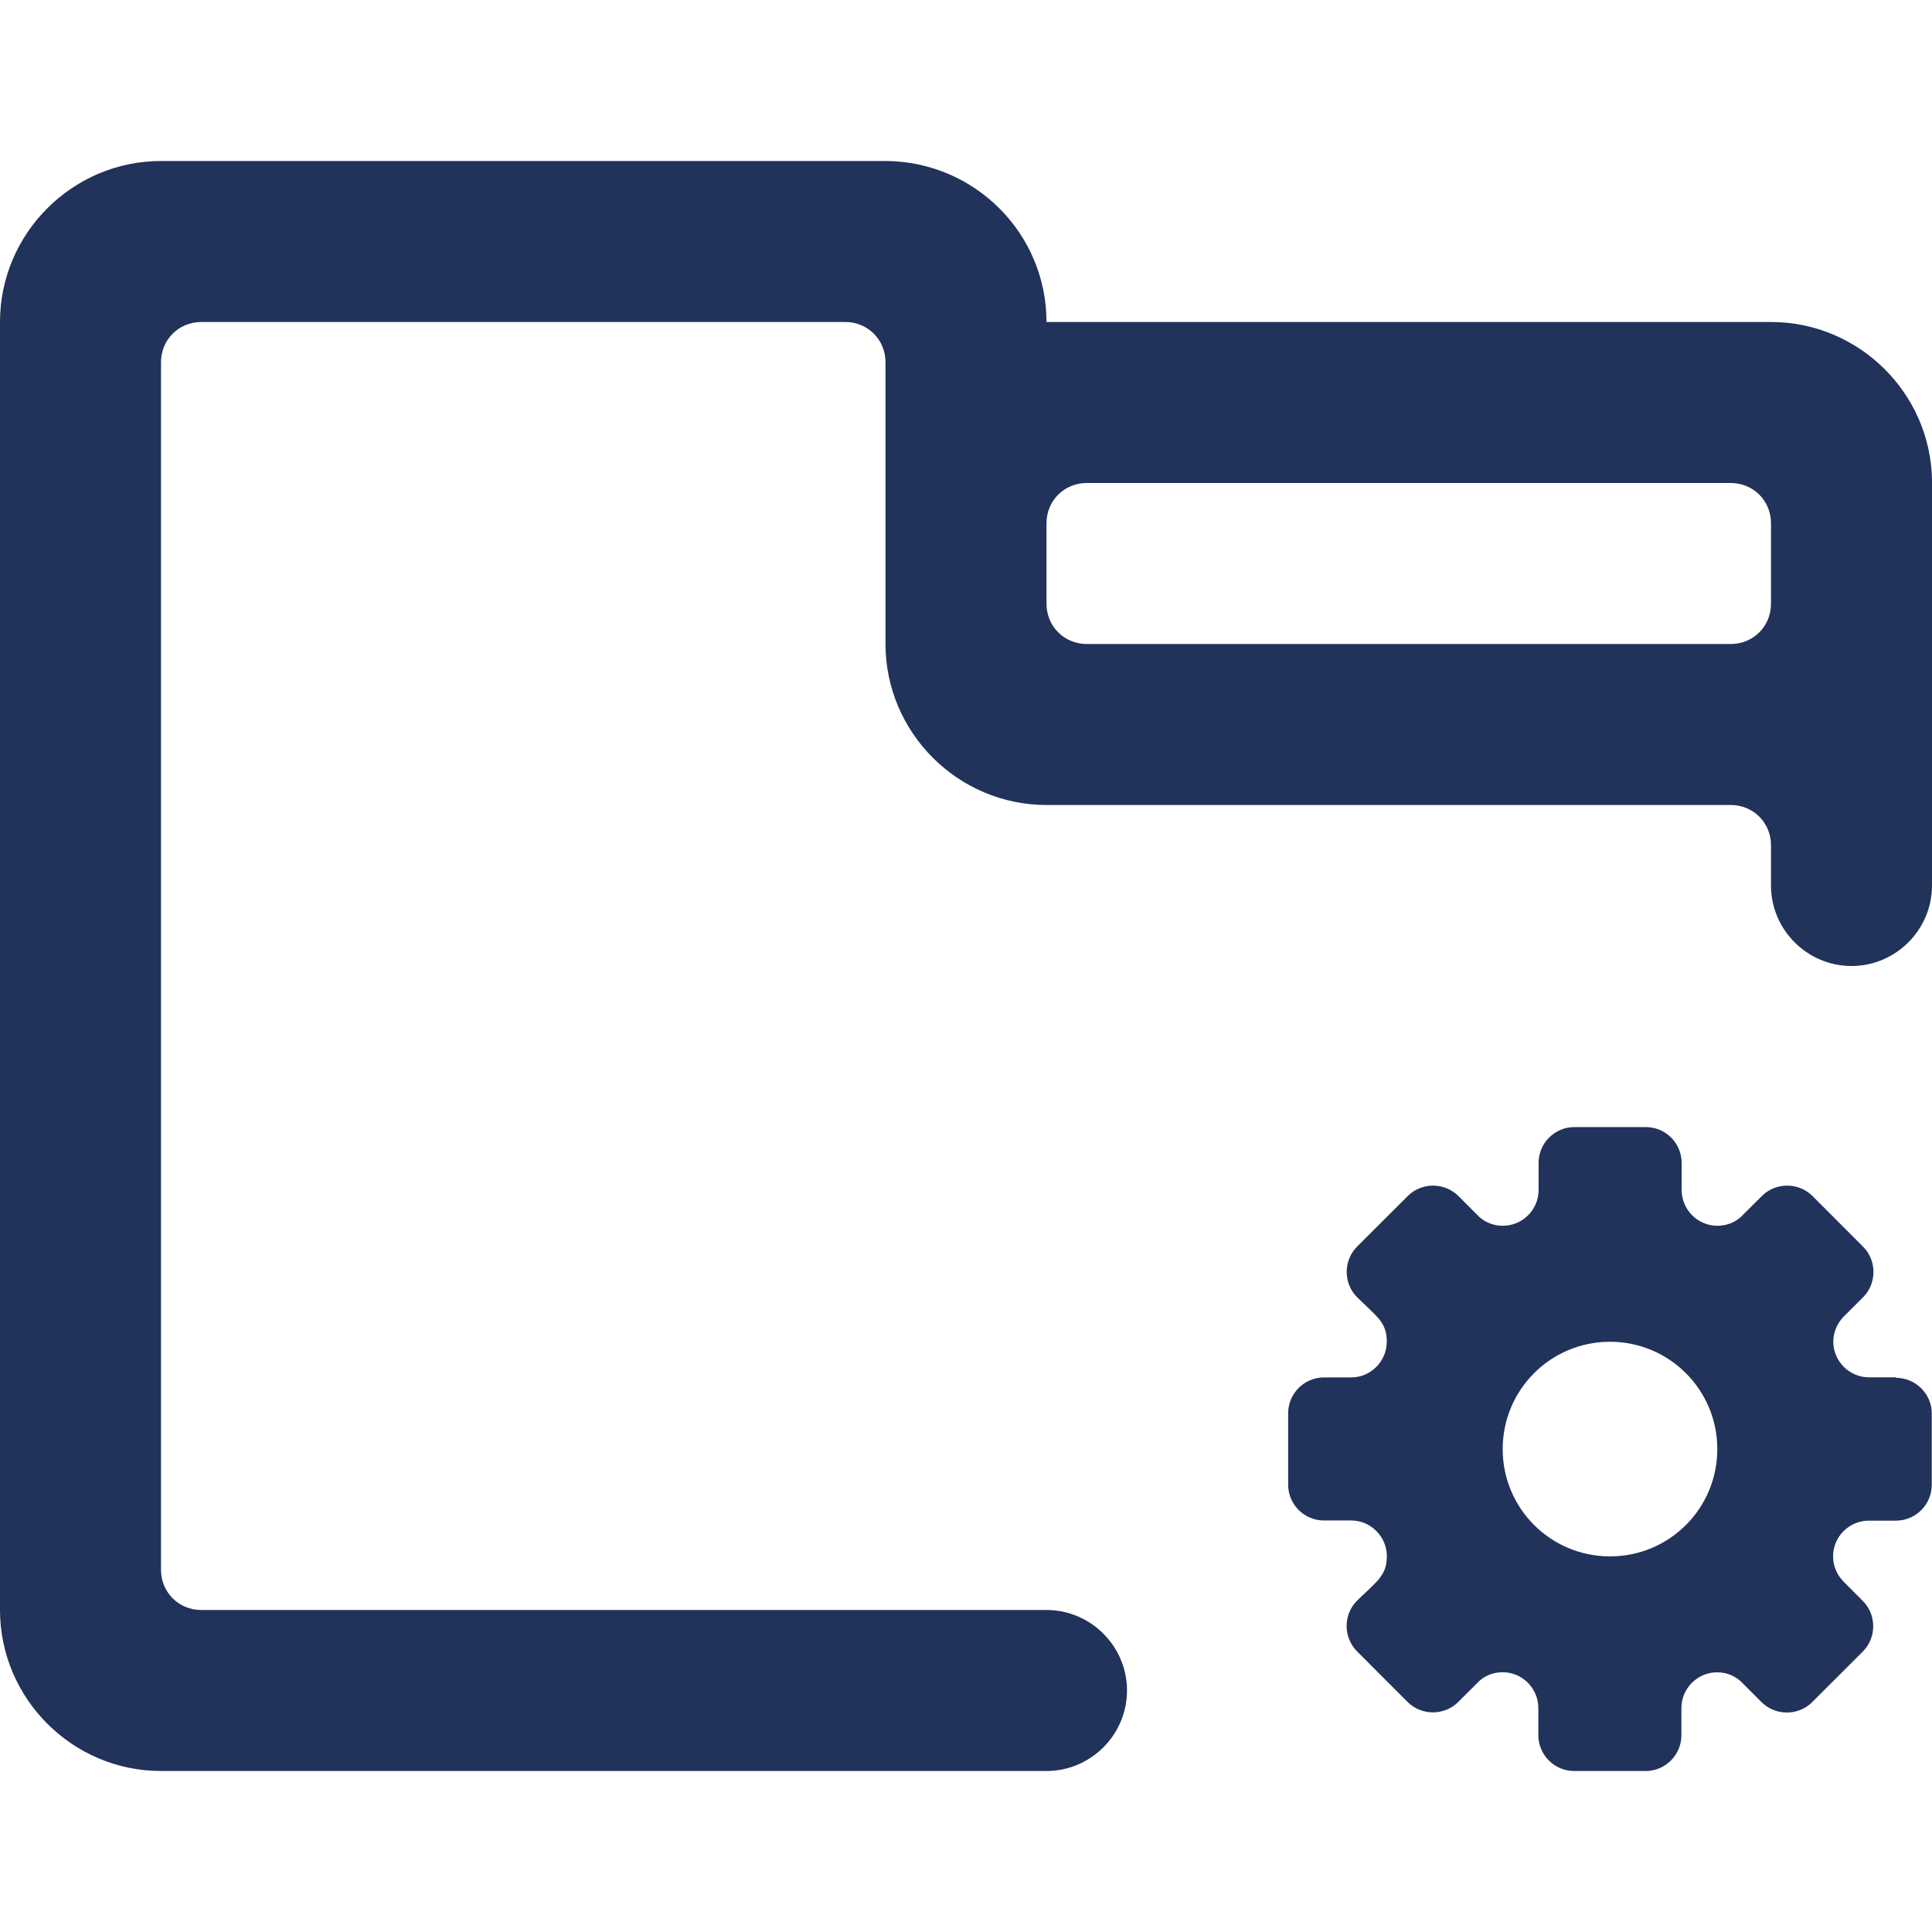
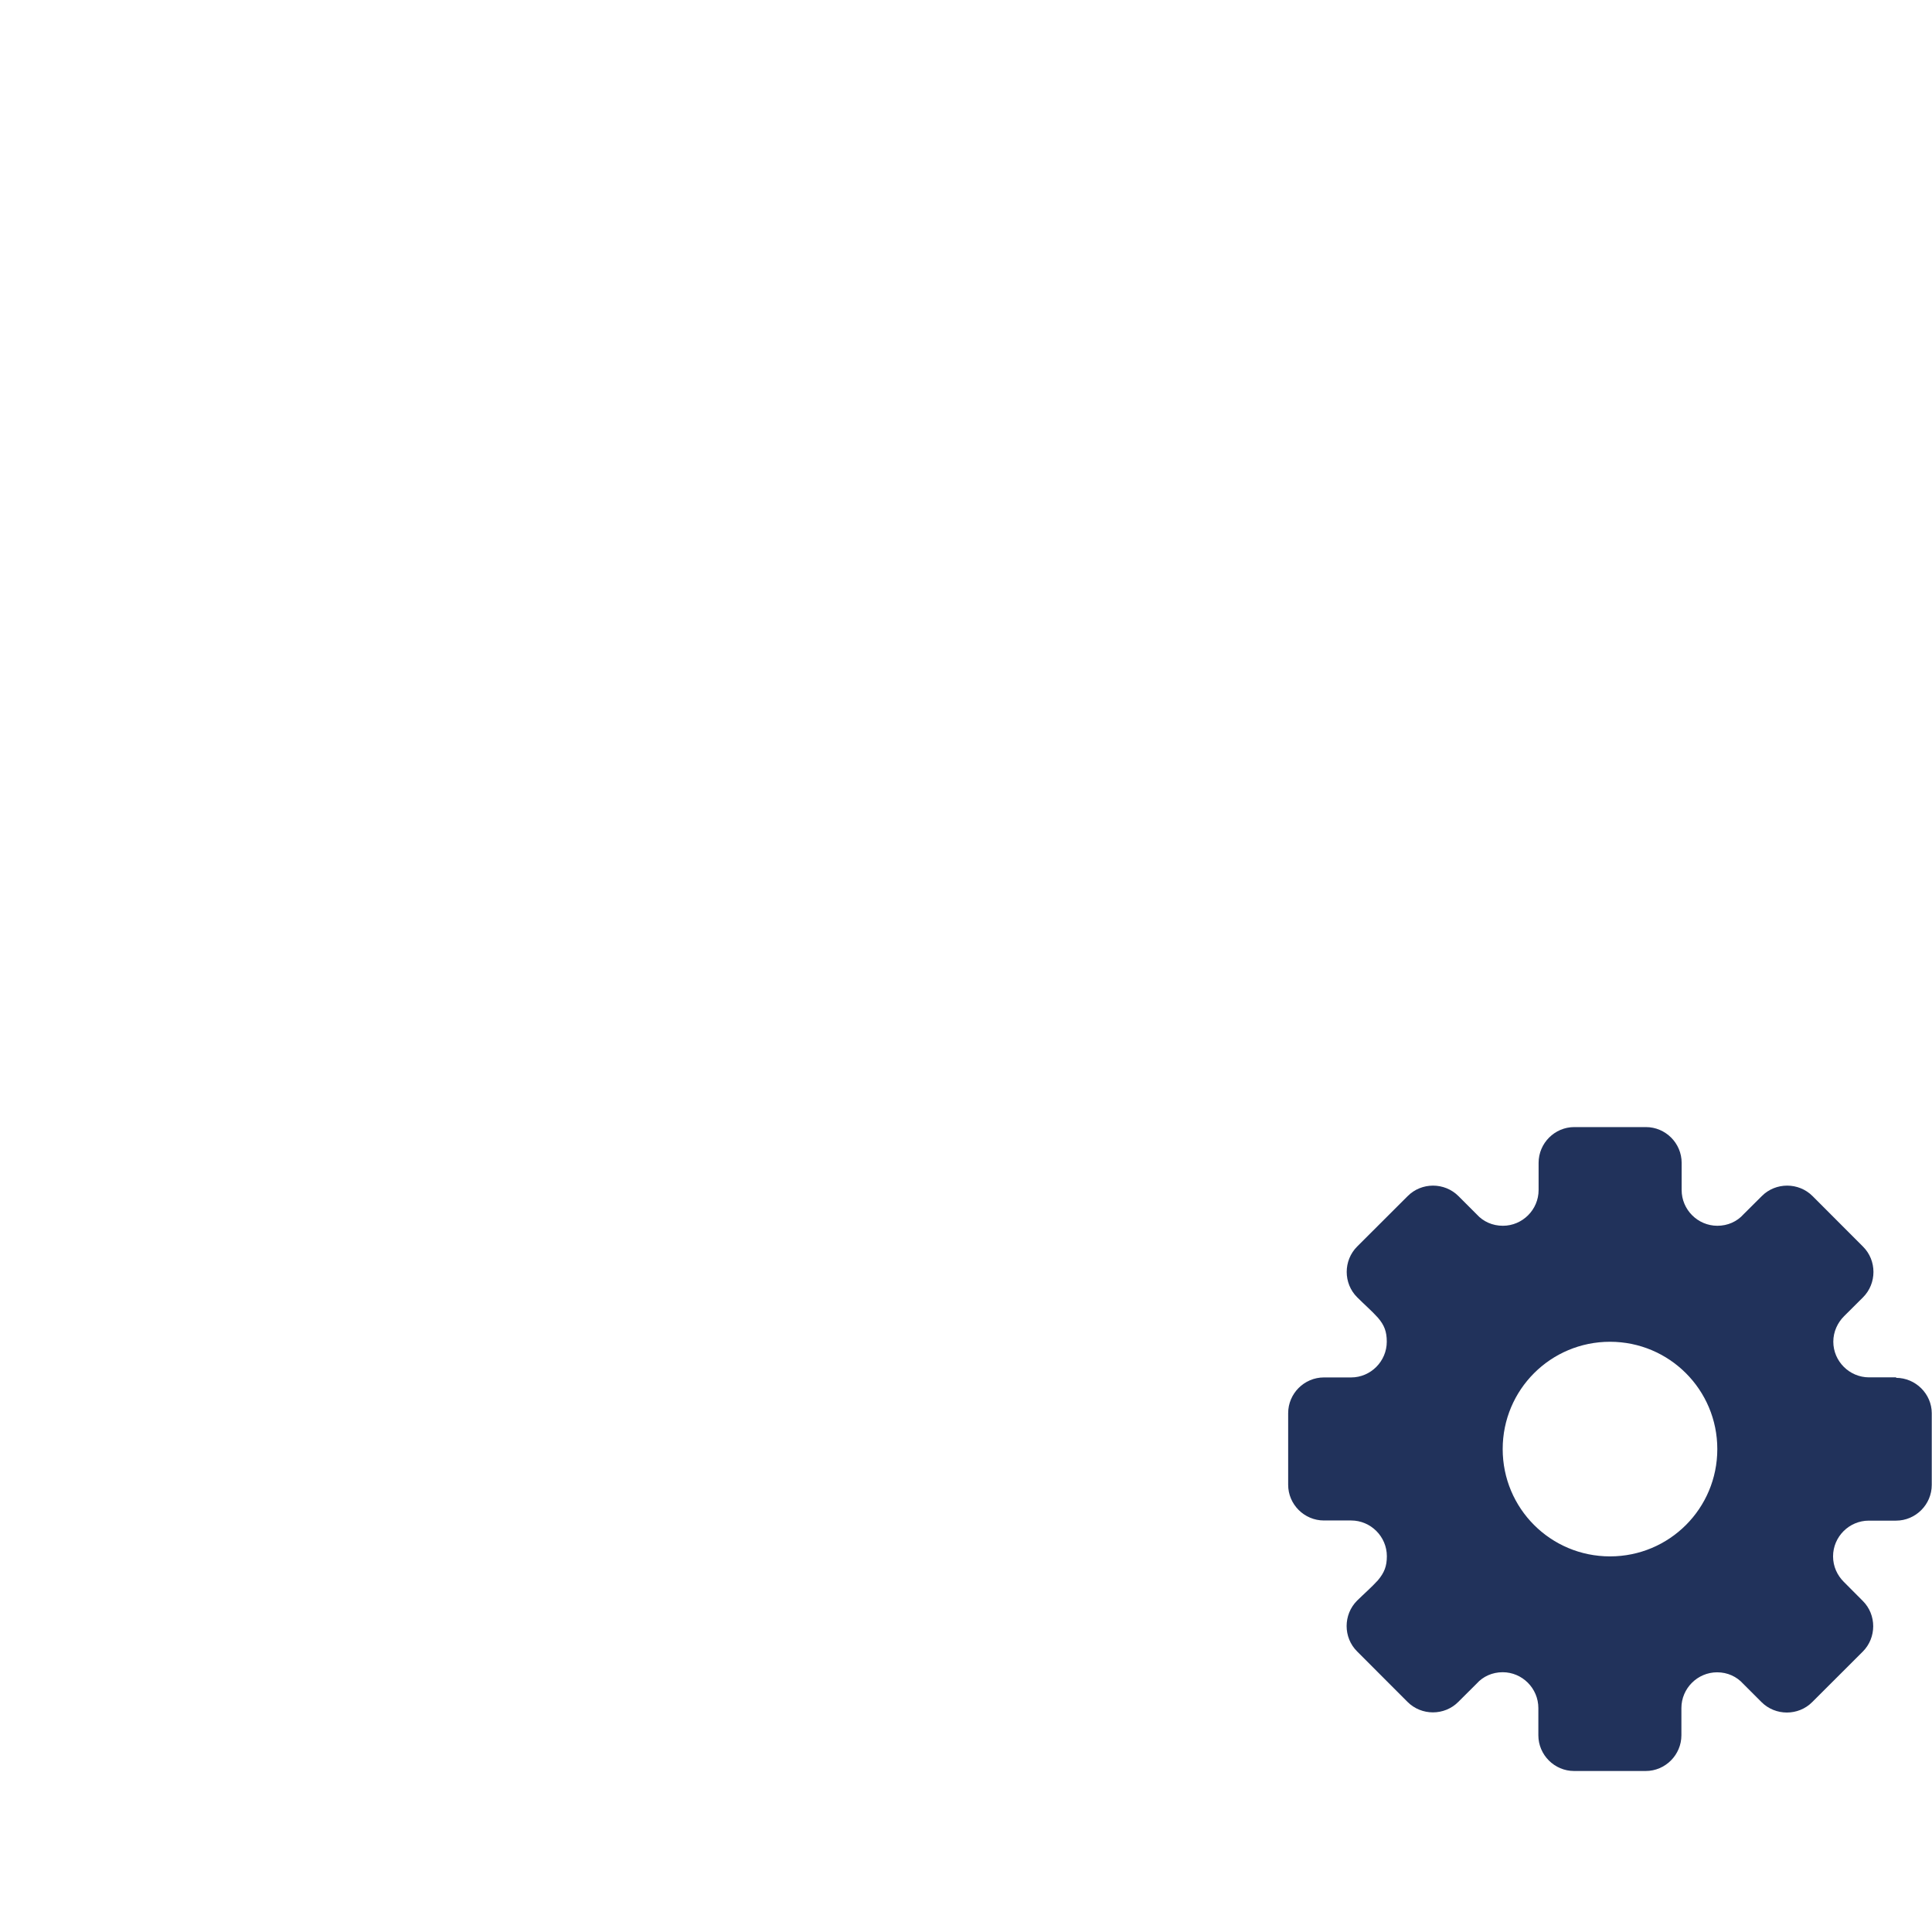
<svg xmlns="http://www.w3.org/2000/svg" width="800px" height="800px" viewBox="0 0 24 24" fill="#000000">
  <g id="SVGRepo_bgCarrier" stroke-width="0" />
  <g id="SVGRepo_tracerCarrier" stroke-linecap="round" stroke-linejoin="round" />
  <g id="SVGRepo_iconCarrier">
    <path fill="#21325b" d="M23.556 17.11h-.338c-.244 0-.444-.2-.444-.443 0-.124.053-.236.133-.316l.236-.235c.173-.173.173-.458 0-.63l-.627-.628c-.173-.173-.458-.173-.63 0l-.228.227c-.08.09-.196.142-.324.142-.244 0-.444-.2-.444-.444v-.338c0-.244-.2-.444-.444-.444h-.89c-.243 0-.443.2-.443.444v.338c0 .244-.2.444-.444.444-.13 0-.245-.053-.325-.142l-.227-.227c-.173-.173-.458-.173-.63 0l-.628.627c-.173.173-.173.458 0 .63.084.085.178.165.258.254.08.093.11.173.11.298 0 .244-.2.444-.443.444h-.338c-.244 0-.444.2-.444.444v.89c0 .243.2.443.444.443h.338c.244 0 .444.2.444.444 0 .125-.032.205-.112.3-.08.088-.173.168-.258.252-.173.173-.173.458 0 .63l.627.628c.173.173.458.173.63 0l.228-.227c.08-.09.196-.142.324-.142.243 0 .443.2.443.445v.338c0 .244.2.444.444.444h.89c.243 0 .443-.2.443-.444v-.338c0-.244.2-.444.444-.444.13 0 .244.054.324.143l.227.227c.173.173.458.173.63 0l.628-.627c.173-.173.173-.458 0-.63l-.236-.237c-.08-.08-.133-.19-.133-.316 0-.244.2-.444.444-.444h.338c.244 0 .444-.2.444-.444v-.89c0-.24-.2-.44-.444-.44zM20 19.334c-.738 0-1.333-.596-1.333-1.333 0-.738.596-1.333 1.333-1.333s1.333.596 1.333 1.333c0 .738-.595 1.333-1.333 1.333z" />
-     <path fill="#21325b" d="M22 4h-9c0-1.1-.89-1.99-1.99-2H2C.9 2 0 2.9 0 4v16c0 1.1.9 2 2 2h11c.55 0 1-.45 1-1s-.45-1-1-1H2.5c-.28 0-.5-.22-.5-.5v-15c0-.28.22-.5.5-.5h8c.28 0 .5.22.5.5V8c0 1.1.9 2 2 2h8.5c.28 0 .5.22.5.5v.5c0 .55.45 1 1 1s1-.45 1-1V5.96C23.98 4.88 23.09 4 22 4zm-.5 4h-8c-.28 0-.5-.22-.5-.5v-1c0-.28.22-.5.5-.5h8c.28 0 .5.22.5.5v1c0 .28-.22.5-.5.5z" />
  </g>
</svg>